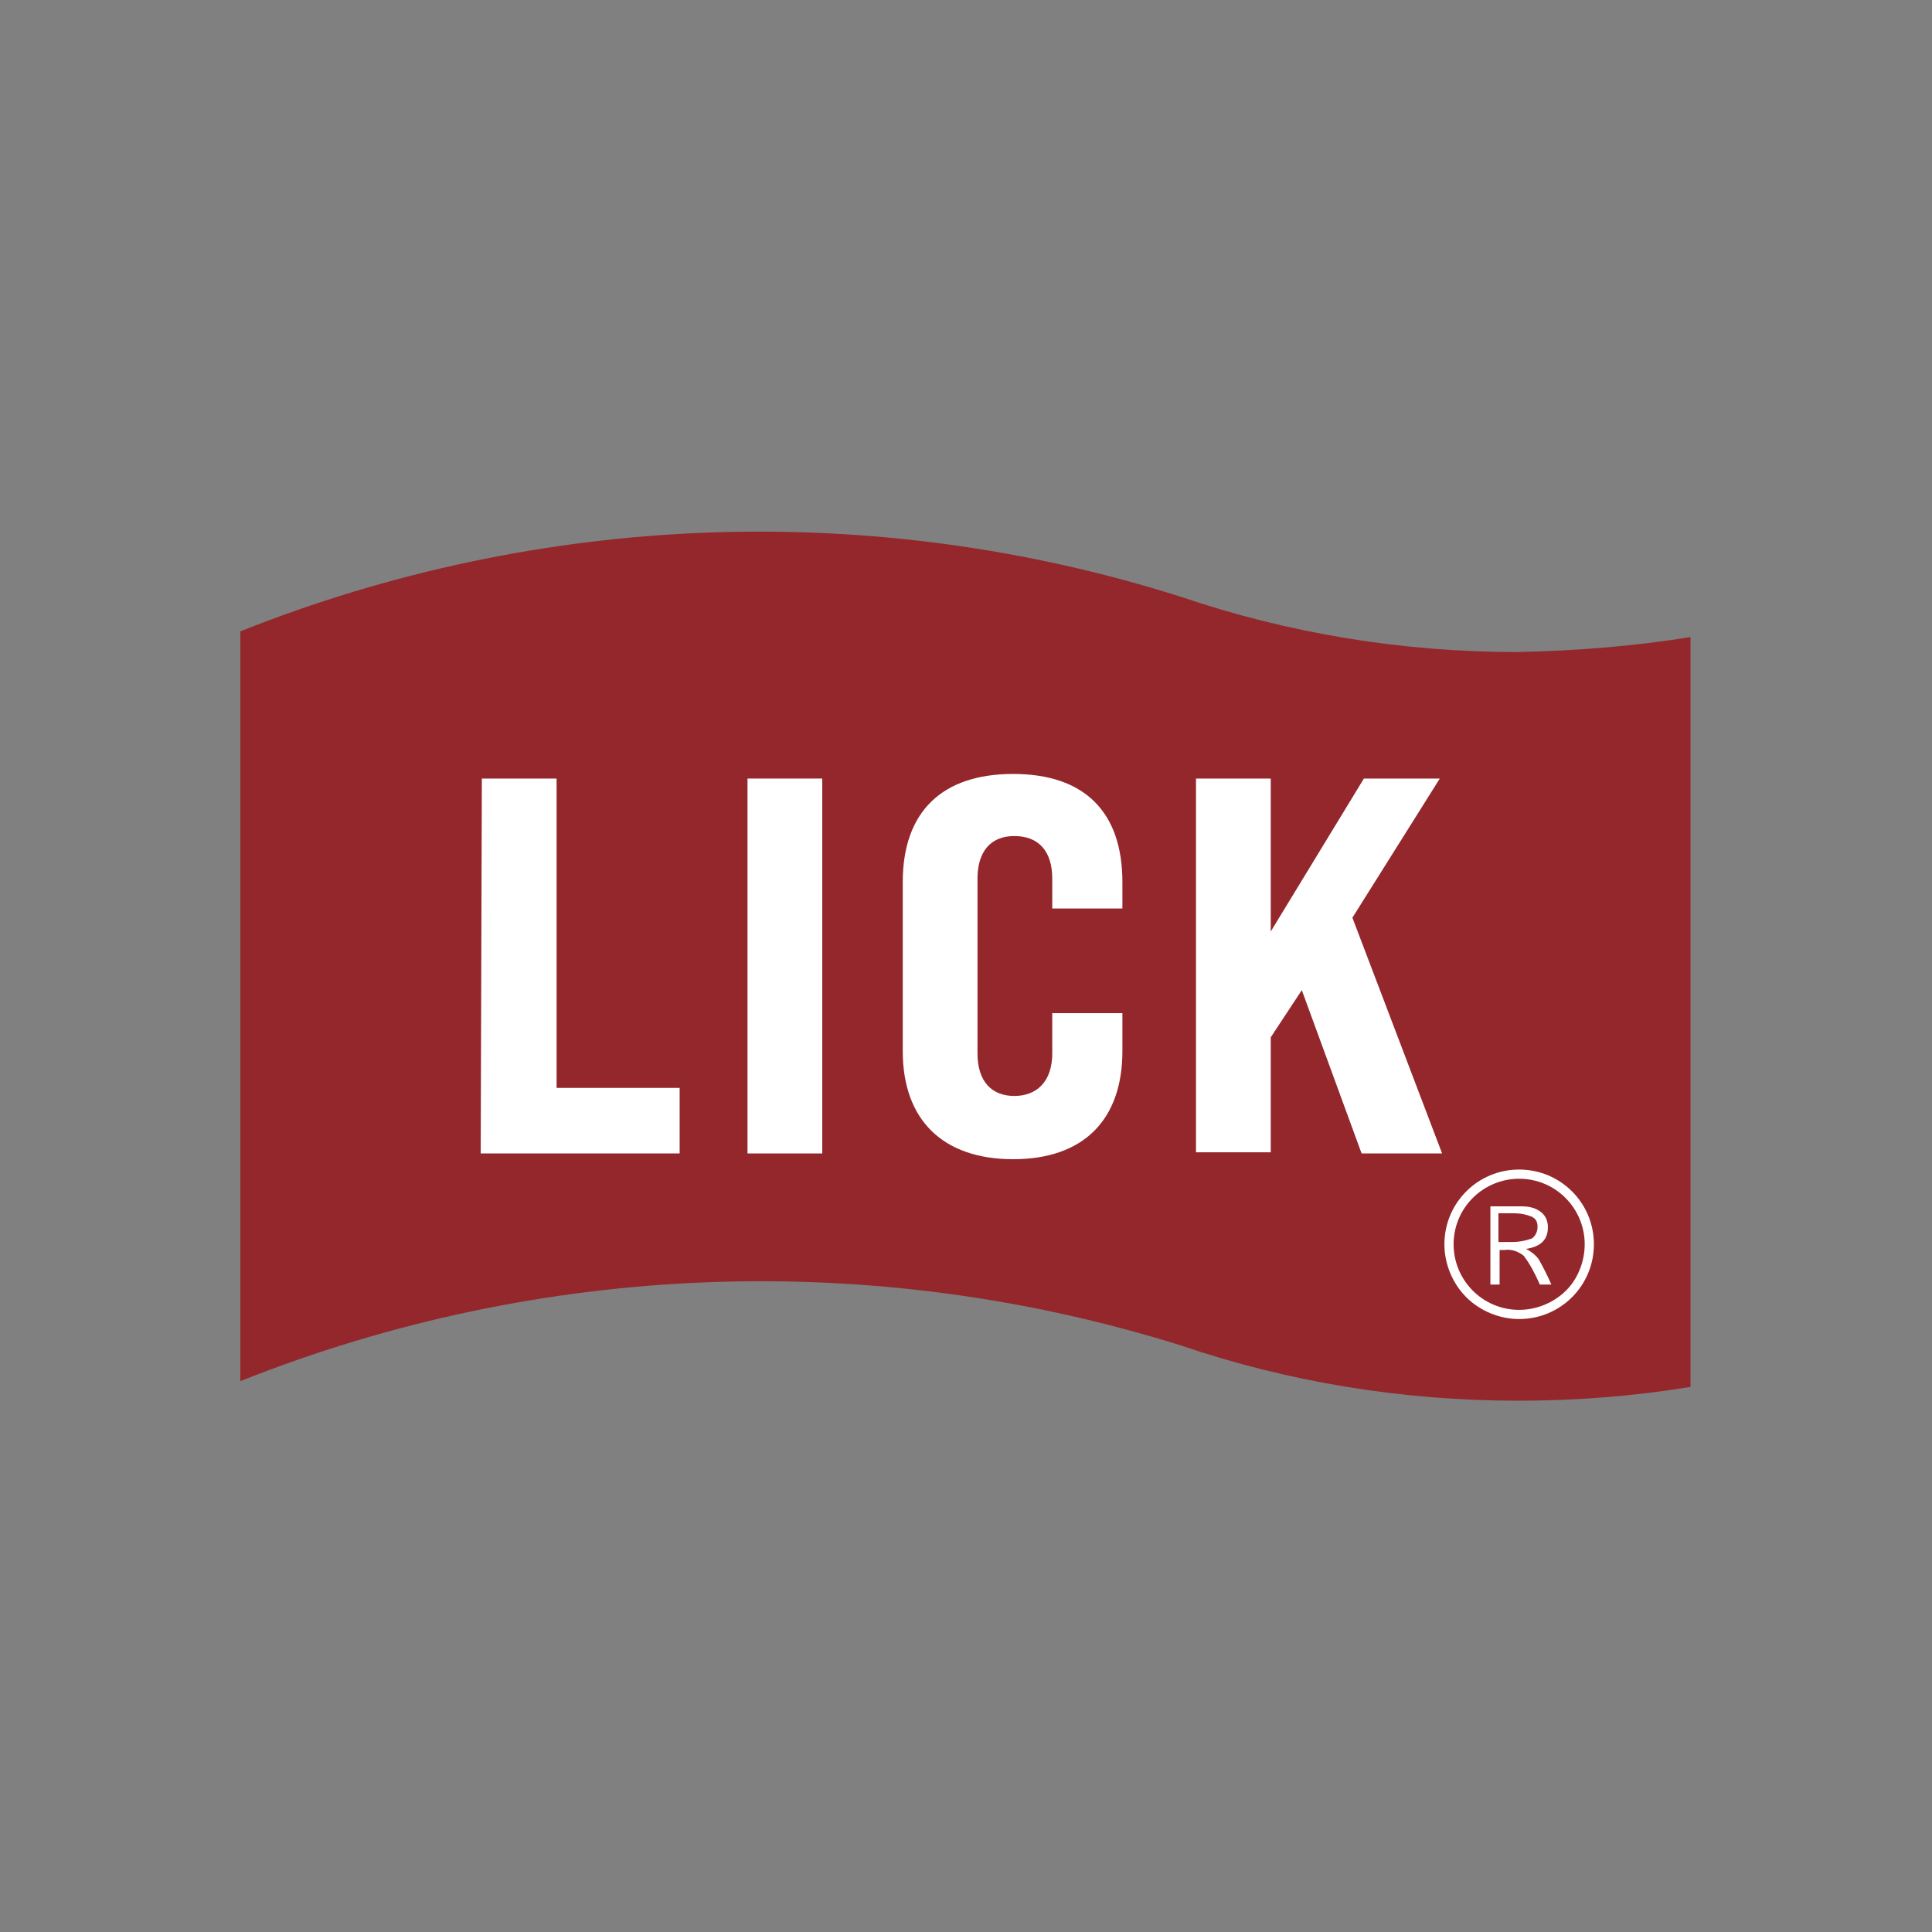
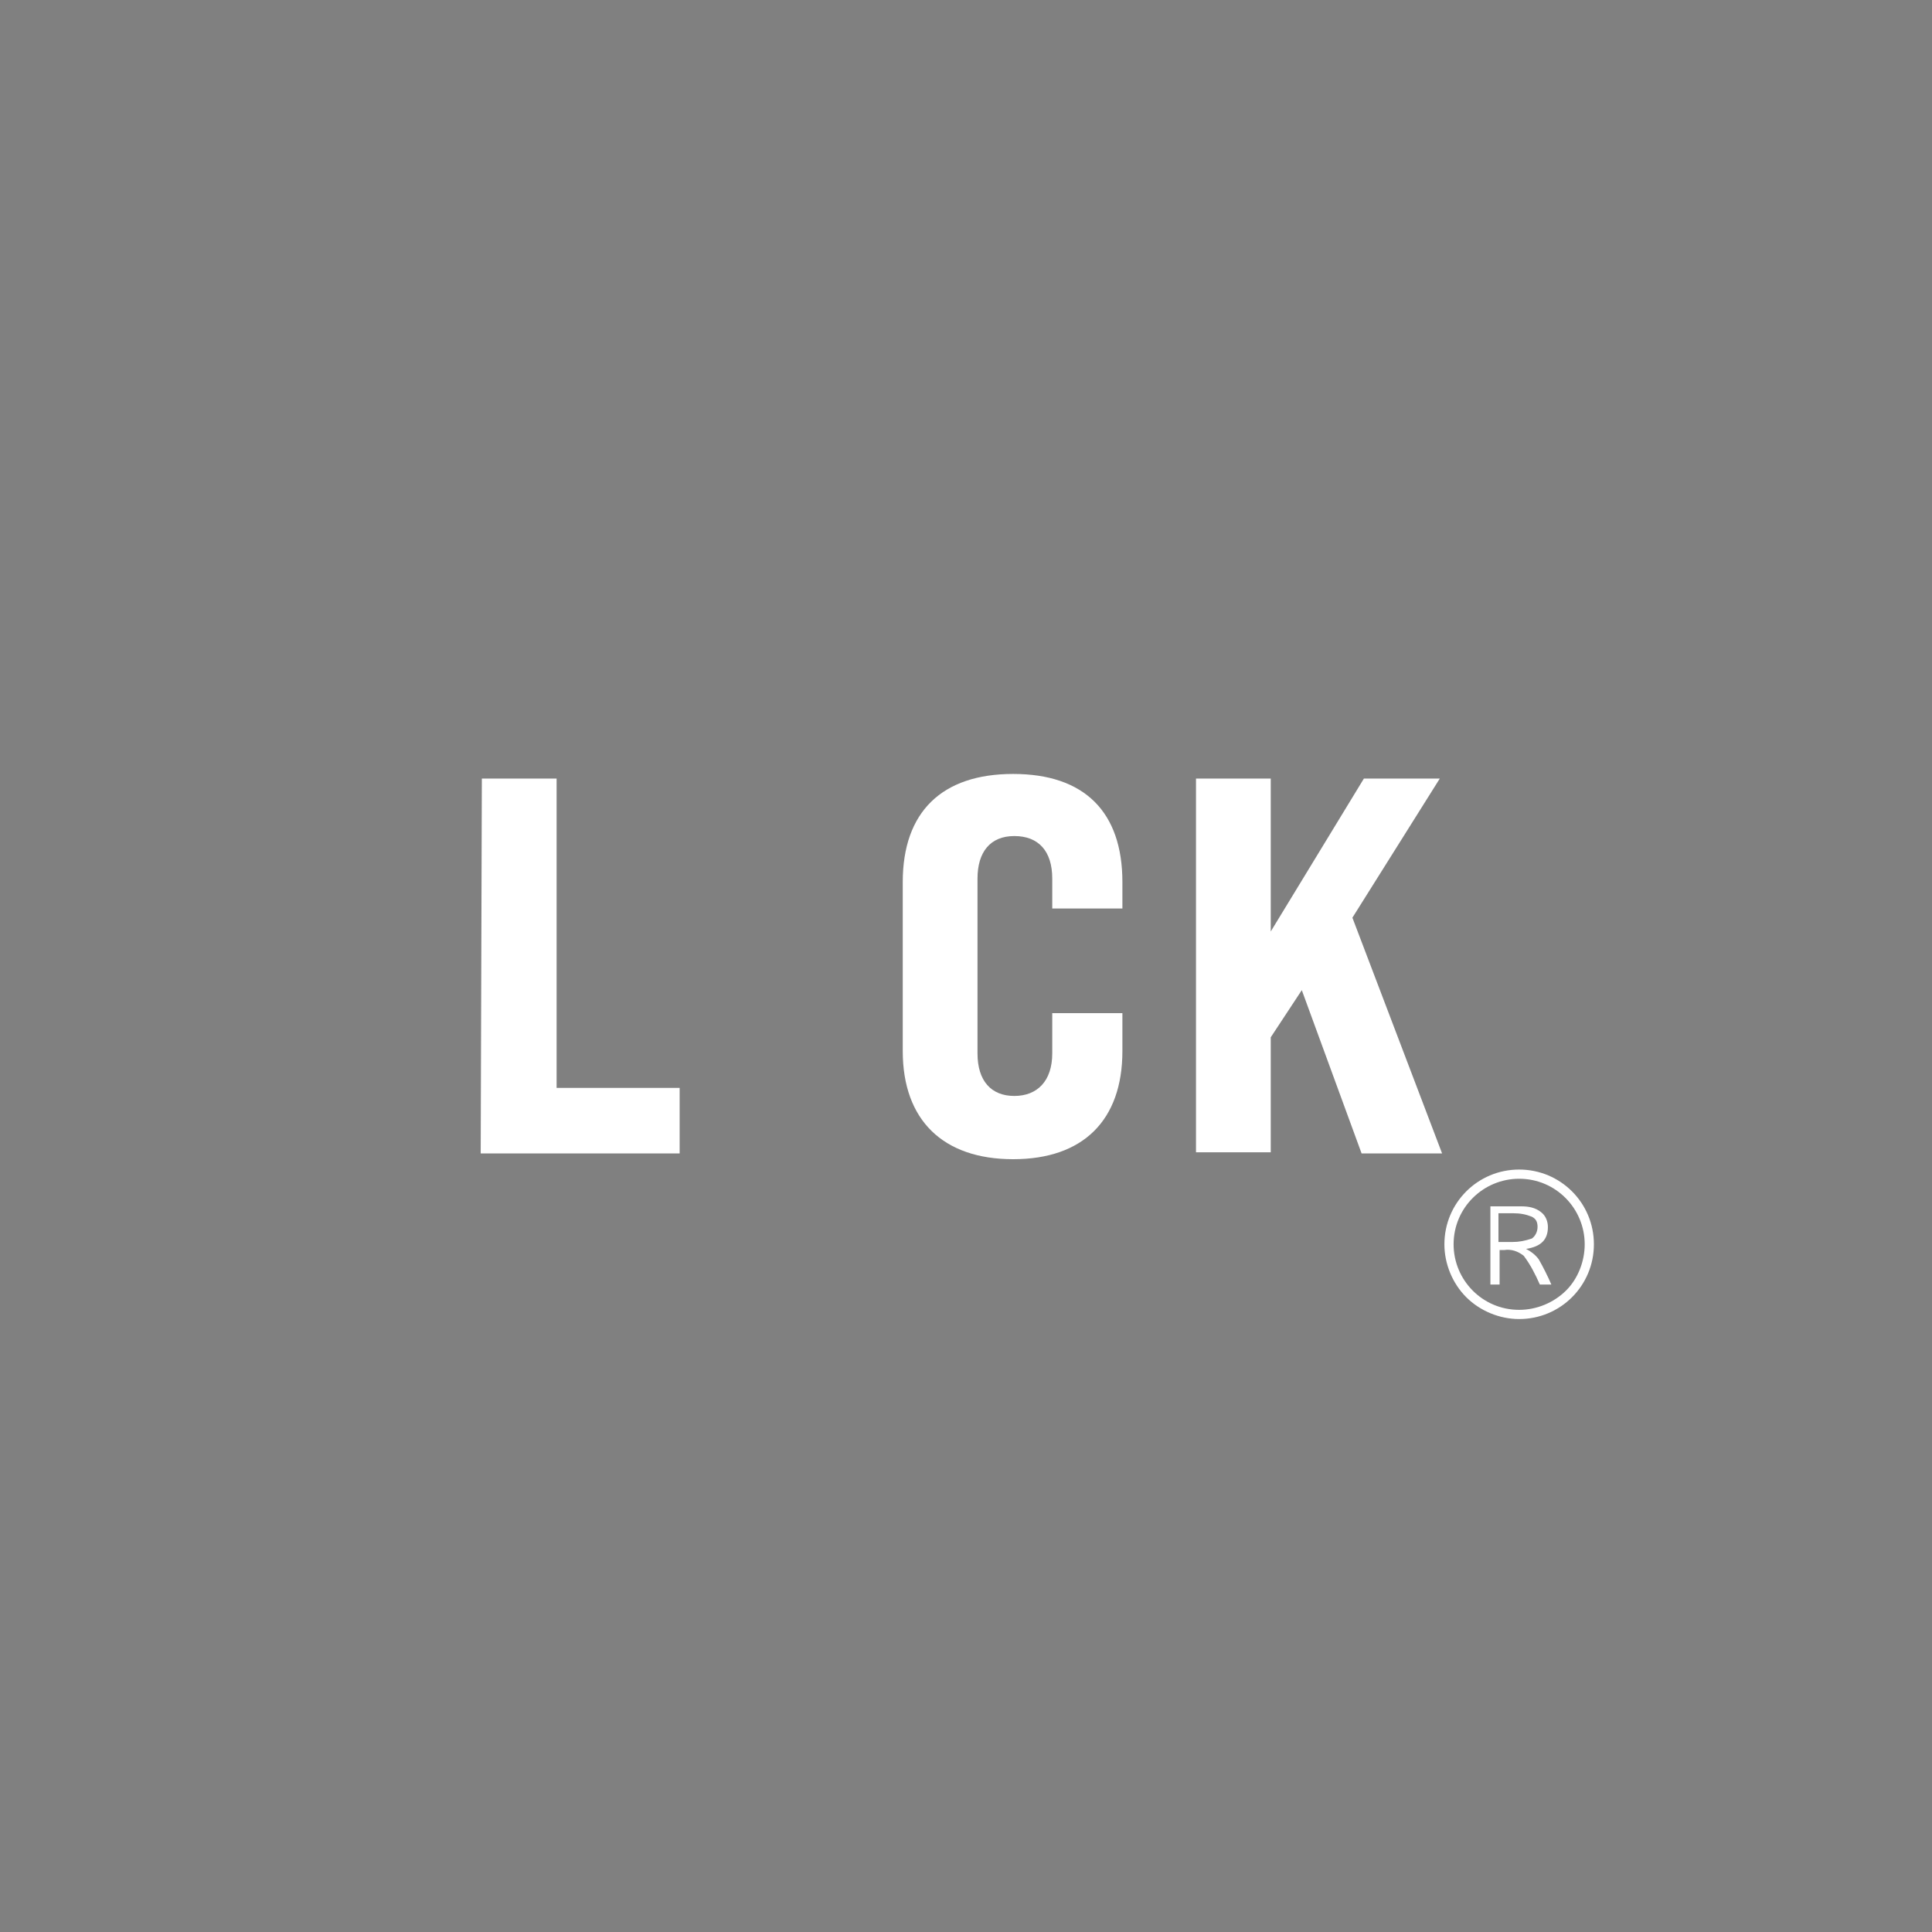
<svg xmlns="http://www.w3.org/2000/svg" version="1.1" id="圖層_1" x="0px" y="0px" viewBox="0 0 168 168" style="enable-background:new 0 0 168 168;" xml:space="preserve">
  <rect x="0" y="0" width="168" height="168" fill="#808080" stroke="none" />
  <style type="text/css"> .st0{fill:#93272C;} .st1{fill:#FFFFFF;} </style>
-   <path class="st0" d="M147,55.4v65.2c-4.9,0.8-9.9,1.2-15,1.2c-10,0-19.9-1.6-29.3-4.8c-26.8-8.4-55.7-7.3-81.8,3.1V54.9 c26.1-10.4,55-11.5,81.8-3c9.4,3.2,19.3,4.8,29.2,4.8C137,56.6,142,56.2,147,55.4z" />
  <path class="st1" d="M41.9,67.7h6.5v26.9h10.7v5.7H41.8L41.9,67.7z" />
-   <path class="st1" d="M65,67.7h6.5v32.6H65V67.7z" />
  <path class="st1" d="M78.5,91.4V76.7c0-6.1,3.4-9.4,9.6-9.4s9.5,3.3,9.5,9.4V79h-6.1v-2.6c0-2.4-1.2-3.7-3.3-3.7S85,74.1,85,76.4 v15.2c0,2.4,1.2,3.7,3.2,3.7s3.3-1.3,3.3-3.7v-3.5h6.1v3.3c0,6-3.4,9.4-9.5,9.4S78.5,97.4,78.5,91.4z" />
  <path class="st1" d="M113.2,86.1l-2.7,4.1v10h-6.5V67.7h6.5V81l8.1-13.3h6.6l-7.6,12.1l7.8,20.5h-7L113.2,86.1z" />
  <path class="st1" d="M125.6,108.2c0-3.6,2.9-6.5,6.5-6.5c3.6,0,6.5,2.9,6.5,6.5c0,3.6-2.9,6.5-6.5,6.5c-1.7,0-3.4-0.7-4.6-1.9 C126.3,111.6,125.6,109.9,125.6,108.2z M137.8,108.2c0-3.1-2.5-5.7-5.7-5.7c-3.1,0-5.7,2.5-5.7,5.7c0,3.1,2.5,5.7,5.7,5.7 c1.5,0,3-0.6,4.1-1.7C137.2,111.2,137.8,109.7,137.8,108.2L137.8,108.2z M129.5,104.9h2.8c0.6,0,1.2,0.1,1.7,0.5 c0.4,0.3,0.6,0.8,0.6,1.3c0,1.1-0.6,1.7-1.9,1.9c0.4,0.2,0.8,0.5,1.1,0.9c0.4,0.7,0.8,1.5,1.1,2.2h-1c-0.4-0.9-0.8-1.7-1.4-2.5 c-0.5-0.4-1.1-0.6-1.7-0.5h-0.4v3h-0.8V104.9z M130.4,108h1.1c0.6,0,1.1-0.1,1.7-0.3c0.3-0.2,0.5-0.6,0.5-1c0-0.4-0.1-0.7-0.5-0.9 c-0.5-0.2-1-0.3-1.6-0.3h-1.3V108z" />
</svg>